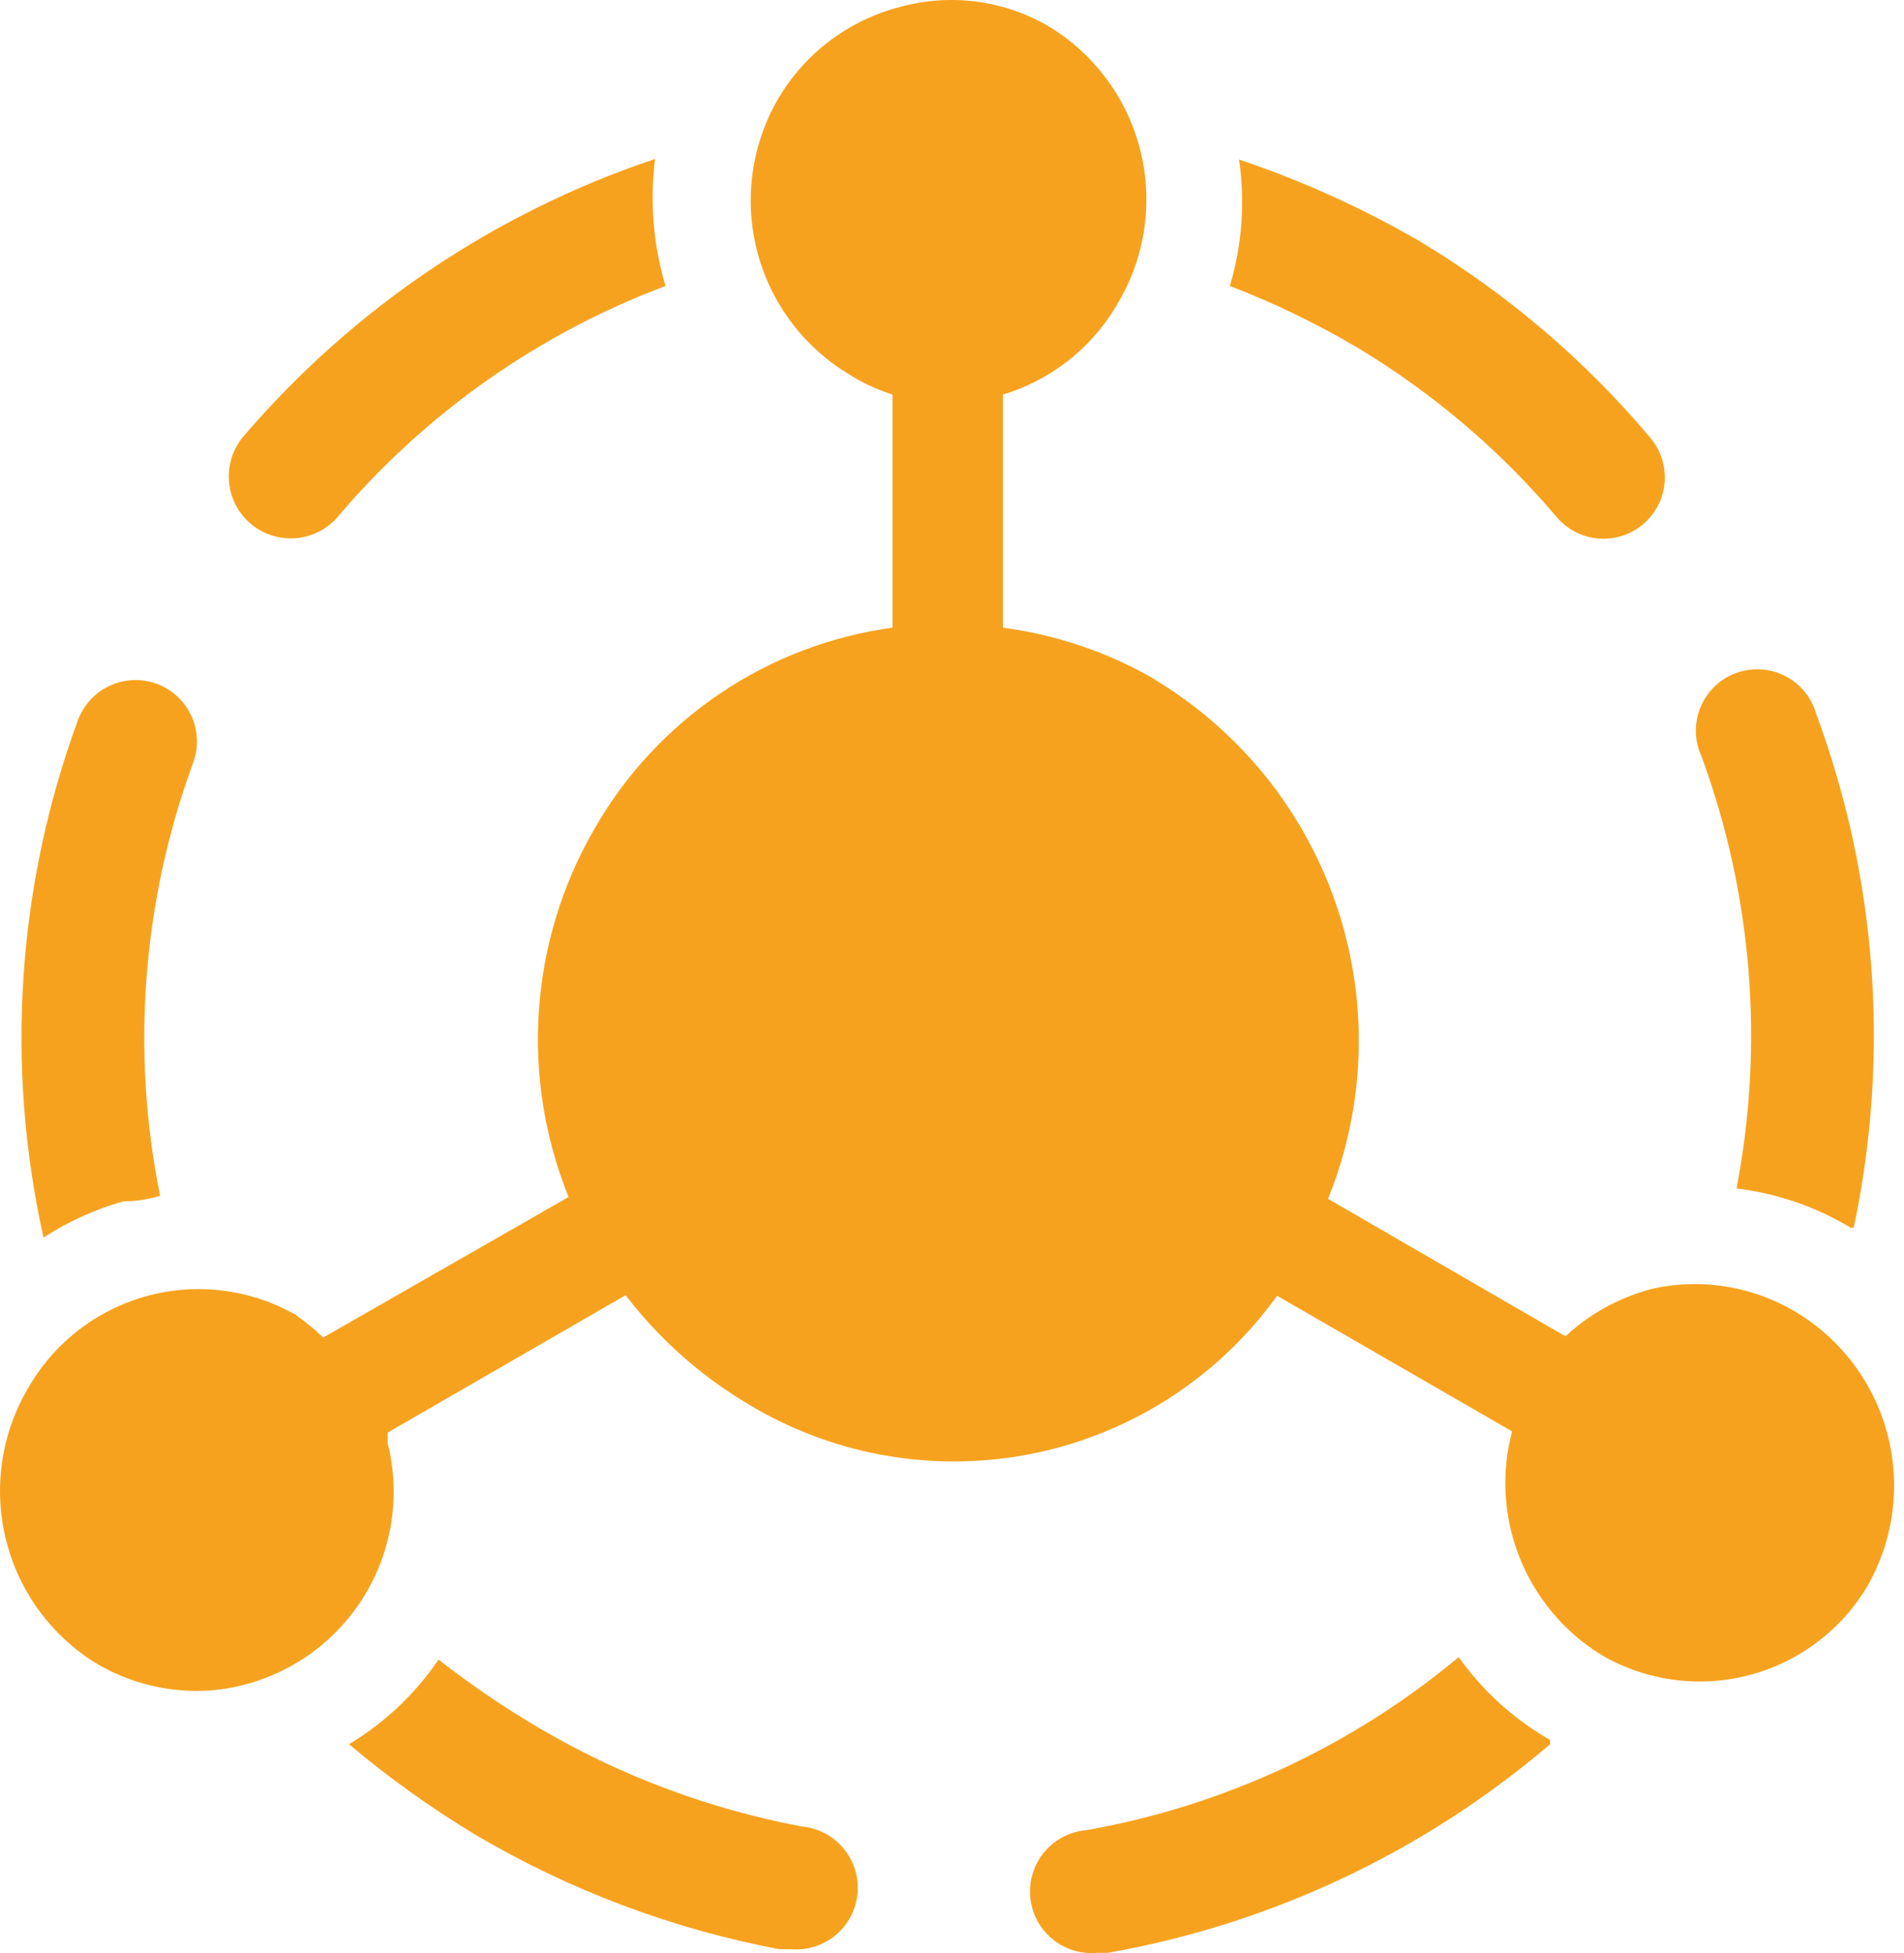
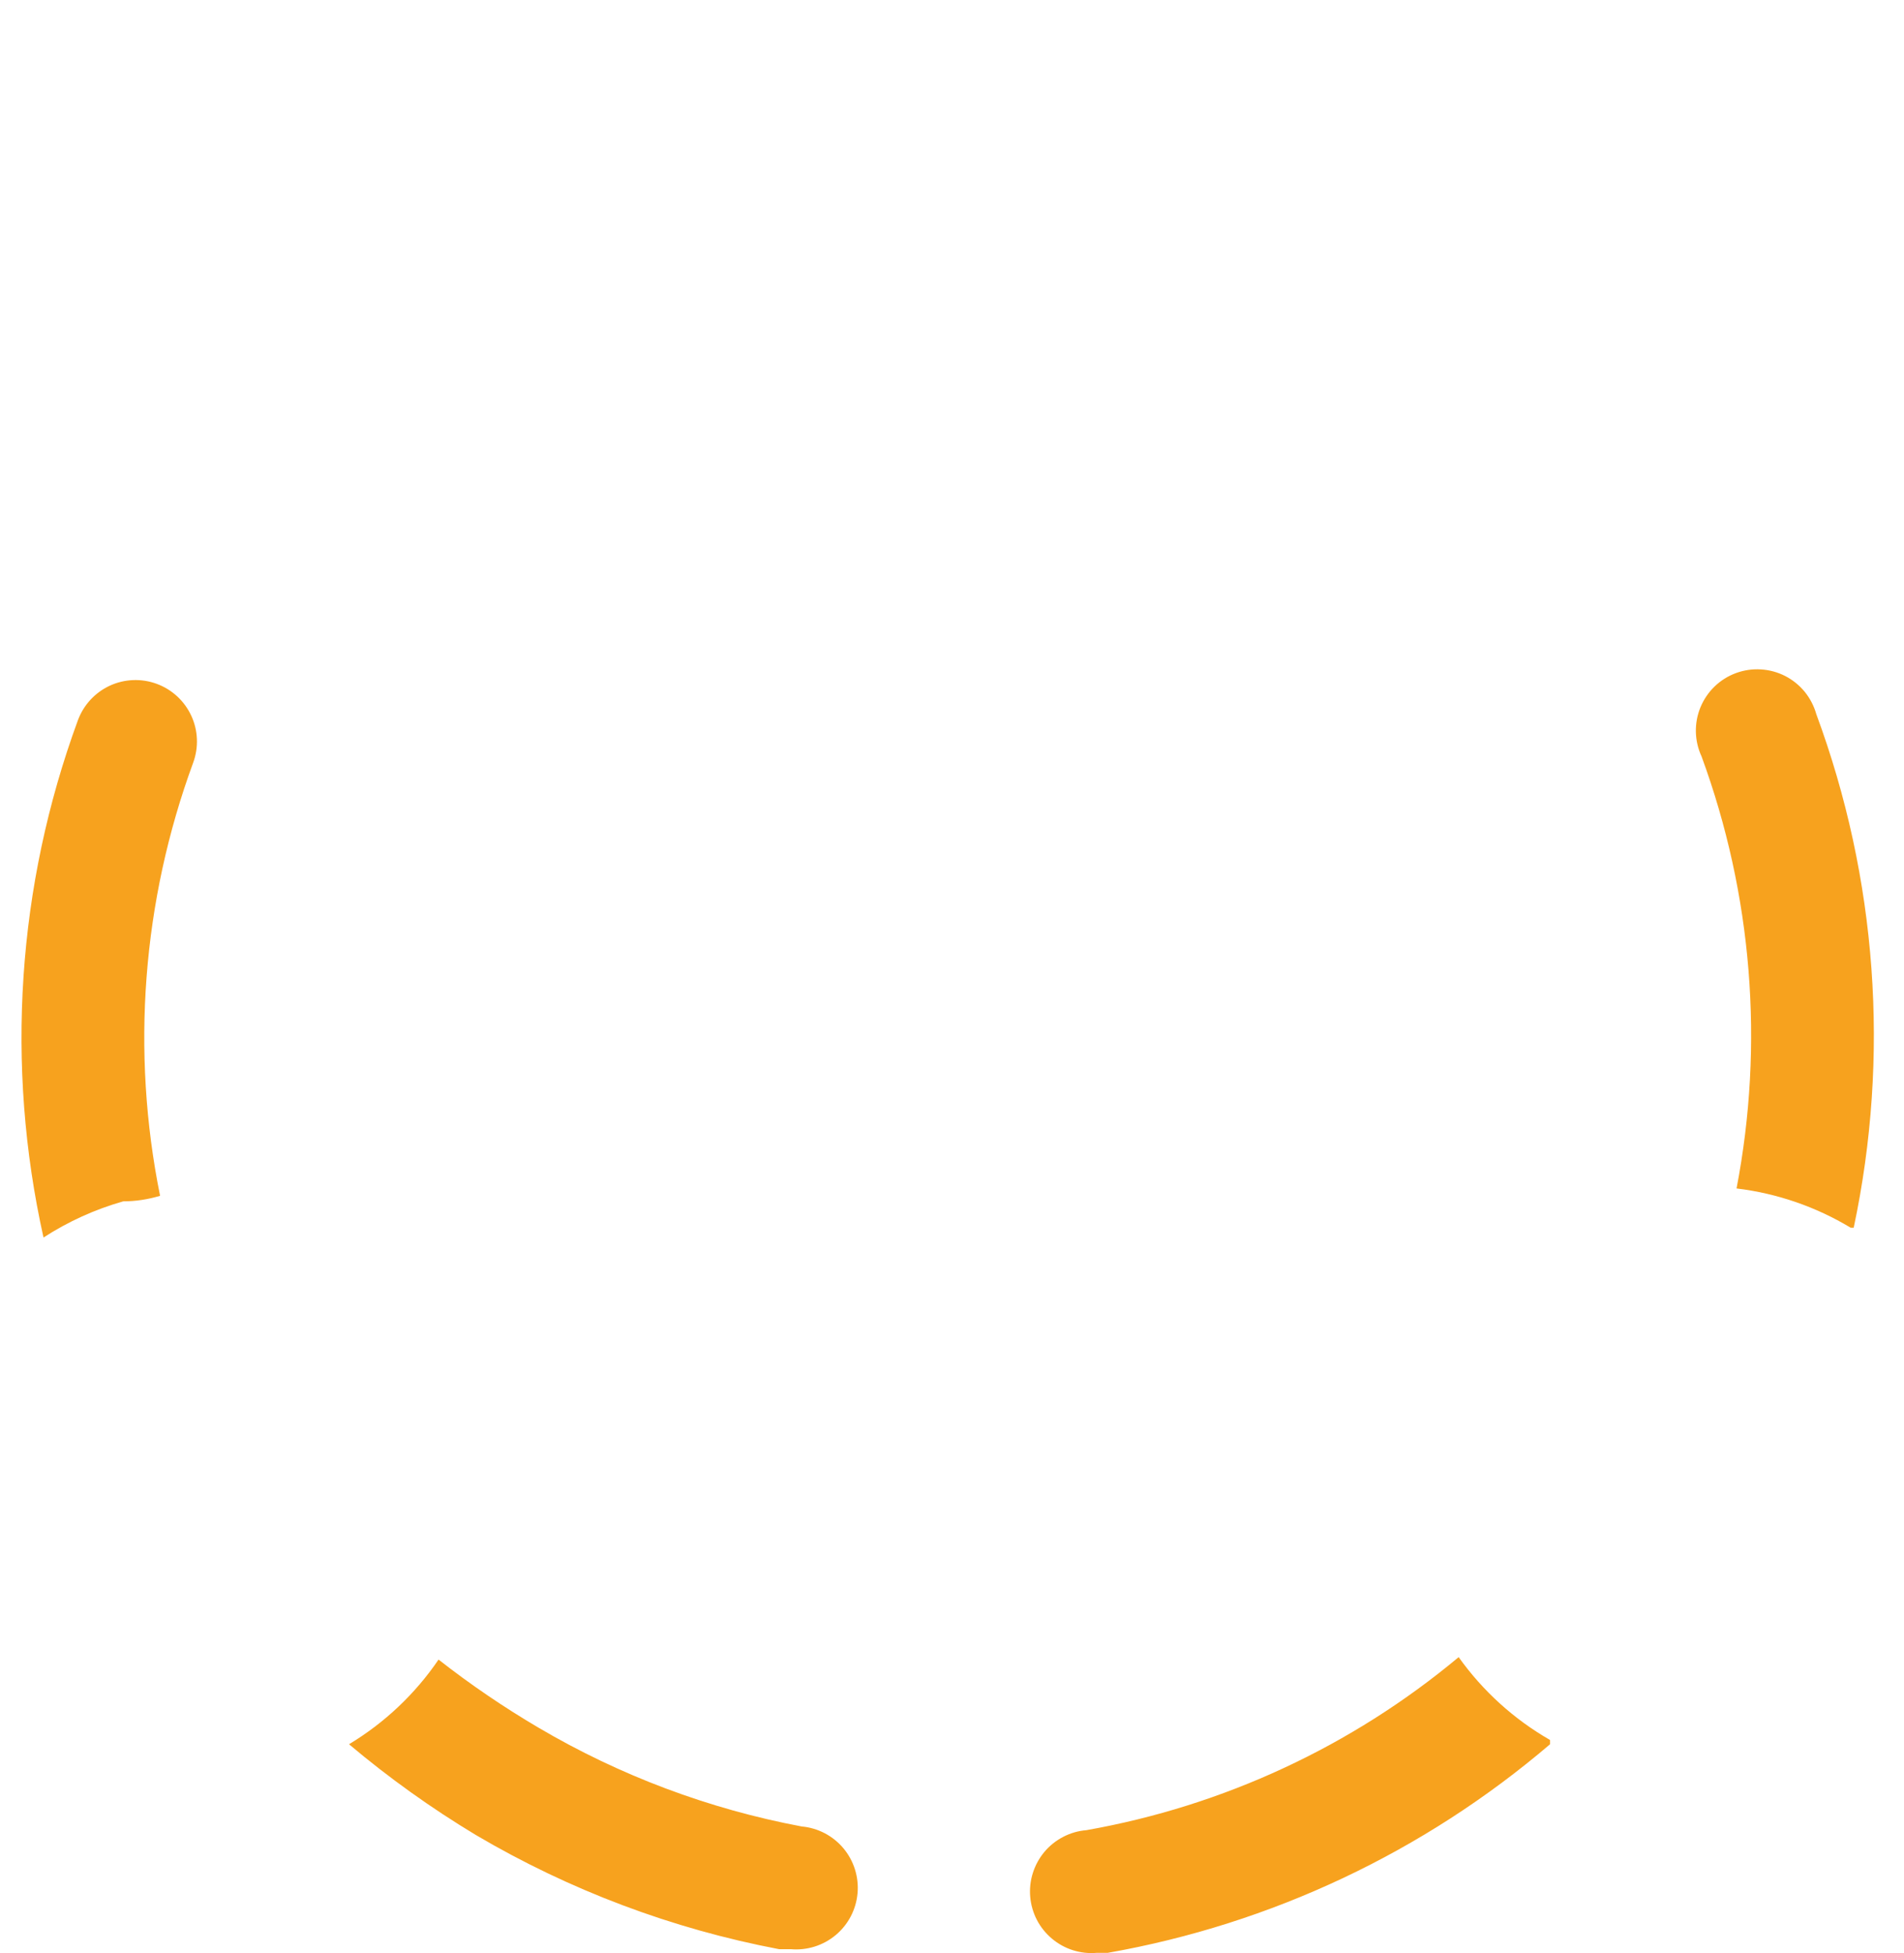
<svg xmlns="http://www.w3.org/2000/svg" width="39" height="40" viewBox="0 0 39 40" fill="none">
  <path d="M35.57 24.34C36.397 24.44 37.194 24.714 37.907 25.144H37.97C38.714 21.636 38.448 17.99 37.204 14.627C37.157 14.46 37.076 14.304 36.967 14.169C36.857 14.035 36.72 13.924 36.566 13.845C36.411 13.766 36.242 13.72 36.068 13.71C35.895 13.699 35.721 13.725 35.558 13.785C35.395 13.845 35.246 13.938 35.121 14.059C34.996 14.179 34.898 14.325 34.831 14.485C34.765 14.646 34.733 14.818 34.737 14.992C34.741 15.166 34.781 15.337 34.854 15.494C35.892 18.323 36.139 21.381 35.57 24.34ZM29.878 33.939C27.689 35.766 25.059 36.987 22.252 37.483C22.087 37.496 21.926 37.543 21.779 37.619C21.632 37.695 21.501 37.799 21.394 37.926C21.288 38.053 21.207 38.199 21.157 38.357C21.106 38.515 21.088 38.681 21.102 38.846C21.116 39.011 21.162 39.171 21.238 39.319C21.314 39.466 21.419 39.596 21.545 39.703C21.672 39.81 21.818 39.891 21.976 39.941C22.134 39.991 22.3 40.01 22.465 39.995H22.691C26.038 39.405 29.166 37.93 31.75 35.723V35.636C31.011 35.212 30.373 34.633 29.878 33.939ZM16.421 37.407C14.521 37.05 12.697 36.365 11.031 35.384C10.319 34.965 9.634 34.499 8.983 33.989C8.504 34.693 7.878 35.284 7.149 35.723C7.965 36.411 8.835 37.033 9.749 37.583C11.669 38.714 13.768 39.504 15.957 39.92H16.195C16.529 39.95 16.86 39.846 17.117 39.632C17.374 39.418 17.535 39.11 17.565 38.777C17.595 38.443 17.491 38.112 17.277 37.855C17.062 37.598 16.755 37.437 16.421 37.407ZM2.525 24.604C2.776 24.604 3.027 24.566 3.279 24.491C2.68 21.528 2.915 18.457 3.957 15.62C4.072 15.306 4.058 14.96 3.918 14.658C3.777 14.355 3.523 14.12 3.209 14.005C2.896 13.89 2.55 13.904 2.247 14.044C1.945 14.185 1.71 14.44 1.595 14.753C0.35 18.143 0.106 21.82 0.891 25.345C1.396 25.018 1.946 24.768 2.525 24.604Z" fill="#F7A21E" />
-   <path d="M36.877 26.928C36.428 26.642 35.927 26.449 35.403 26.358C34.879 26.267 34.342 26.282 33.824 26.4C33.167 26.574 32.563 26.906 32.065 27.368L27.202 24.553C27.968 22.661 28.039 20.559 27.401 18.62C26.764 16.681 25.46 15.03 23.722 13.961L23.584 13.873C22.645 13.342 21.612 12.997 20.543 12.855V8.081C21.544 7.78 22.39 7.105 22.905 6.196C23.46 5.256 23.622 4.136 23.357 3.077C23.091 2.019 22.418 1.108 21.485 0.542C21.031 0.276 20.527 0.103 20.005 0.034C19.483 -0.035 18.953 0.001 18.445 0.14C17.921 0.273 17.429 0.51 16.997 0.835C16.566 1.161 16.203 1.57 15.931 2.037C15.392 2.972 15.239 4.081 15.504 5.127C15.769 6.174 16.432 7.075 17.351 7.641C17.64 7.829 17.953 7.977 18.281 8.081V12.855C17.015 13.028 15.806 13.489 14.748 14.204C13.689 14.919 12.808 15.867 12.175 16.977C11.519 18.11 11.13 19.378 11.039 20.685C10.948 21.991 11.155 23.302 11.647 24.515L6.621 27.393C6.444 27.224 6.255 27.069 6.056 26.928C5.595 26.666 5.088 26.498 4.563 26.433C4.038 26.367 3.505 26.406 2.994 26.548C2.484 26.689 2.007 26.93 1.59 27.256C1.173 27.582 0.825 27.987 0.565 28.448C0.022 29.379 -0.137 30.484 0.121 31.53C0.379 32.576 1.034 33.481 1.947 34.052C2.573 34.43 3.289 34.629 4.02 34.63C4.351 34.631 4.68 34.589 5 34.505C6.045 34.235 6.94 33.563 7.491 32.636C8.042 31.708 8.204 30.6 7.94 29.554V29.34L12.815 26.526C13.469 27.381 14.274 28.11 15.19 28.674C16.947 29.782 19.06 30.178 21.098 29.781C23.137 29.384 24.947 28.224 26.159 26.538L30.972 29.315C30.745 30.172 30.799 31.079 31.128 31.903C31.456 32.726 32.04 33.422 32.794 33.889C33.707 34.425 34.795 34.576 35.82 34.31C36.845 34.044 37.722 33.382 38.259 32.469C38.783 31.544 38.931 30.454 38.674 29.423C38.417 28.391 37.774 27.498 36.877 26.928ZM6.91 10.594C8.71 8.467 11.024 6.837 13.632 5.857C13.38 5.014 13.307 4.128 13.418 3.256C10.151 4.348 7.242 6.307 5 8.922C4.778 9.176 4.667 9.507 4.689 9.842C4.711 10.178 4.866 10.491 5.119 10.713C5.373 10.935 5.704 11.046 6.039 11.024C6.375 11.002 6.688 10.847 6.91 10.594Z" fill="#F7A21E" />
-   <path d="M27.793 7.113C29.34 8.041 30.724 9.217 31.889 10.594C31.996 10.719 32.127 10.822 32.274 10.897C32.421 10.972 32.582 11.017 32.746 11.03C32.911 11.042 33.076 11.023 33.233 10.972C33.39 10.921 33.535 10.839 33.661 10.732C33.786 10.624 33.889 10.494 33.964 10.347C34.039 10.199 34.084 10.039 34.097 9.875C34.109 9.71 34.09 9.545 34.039 9.388C33.988 9.231 33.906 9.085 33.799 8.96C32.457 7.368 30.861 6.009 29.075 4.939C27.903 4.259 26.665 3.699 25.38 3.268C25.506 4.134 25.442 5.018 25.192 5.857C26.092 6.203 26.962 6.624 27.793 7.113Z" fill="#F7A21E" />
</svg>